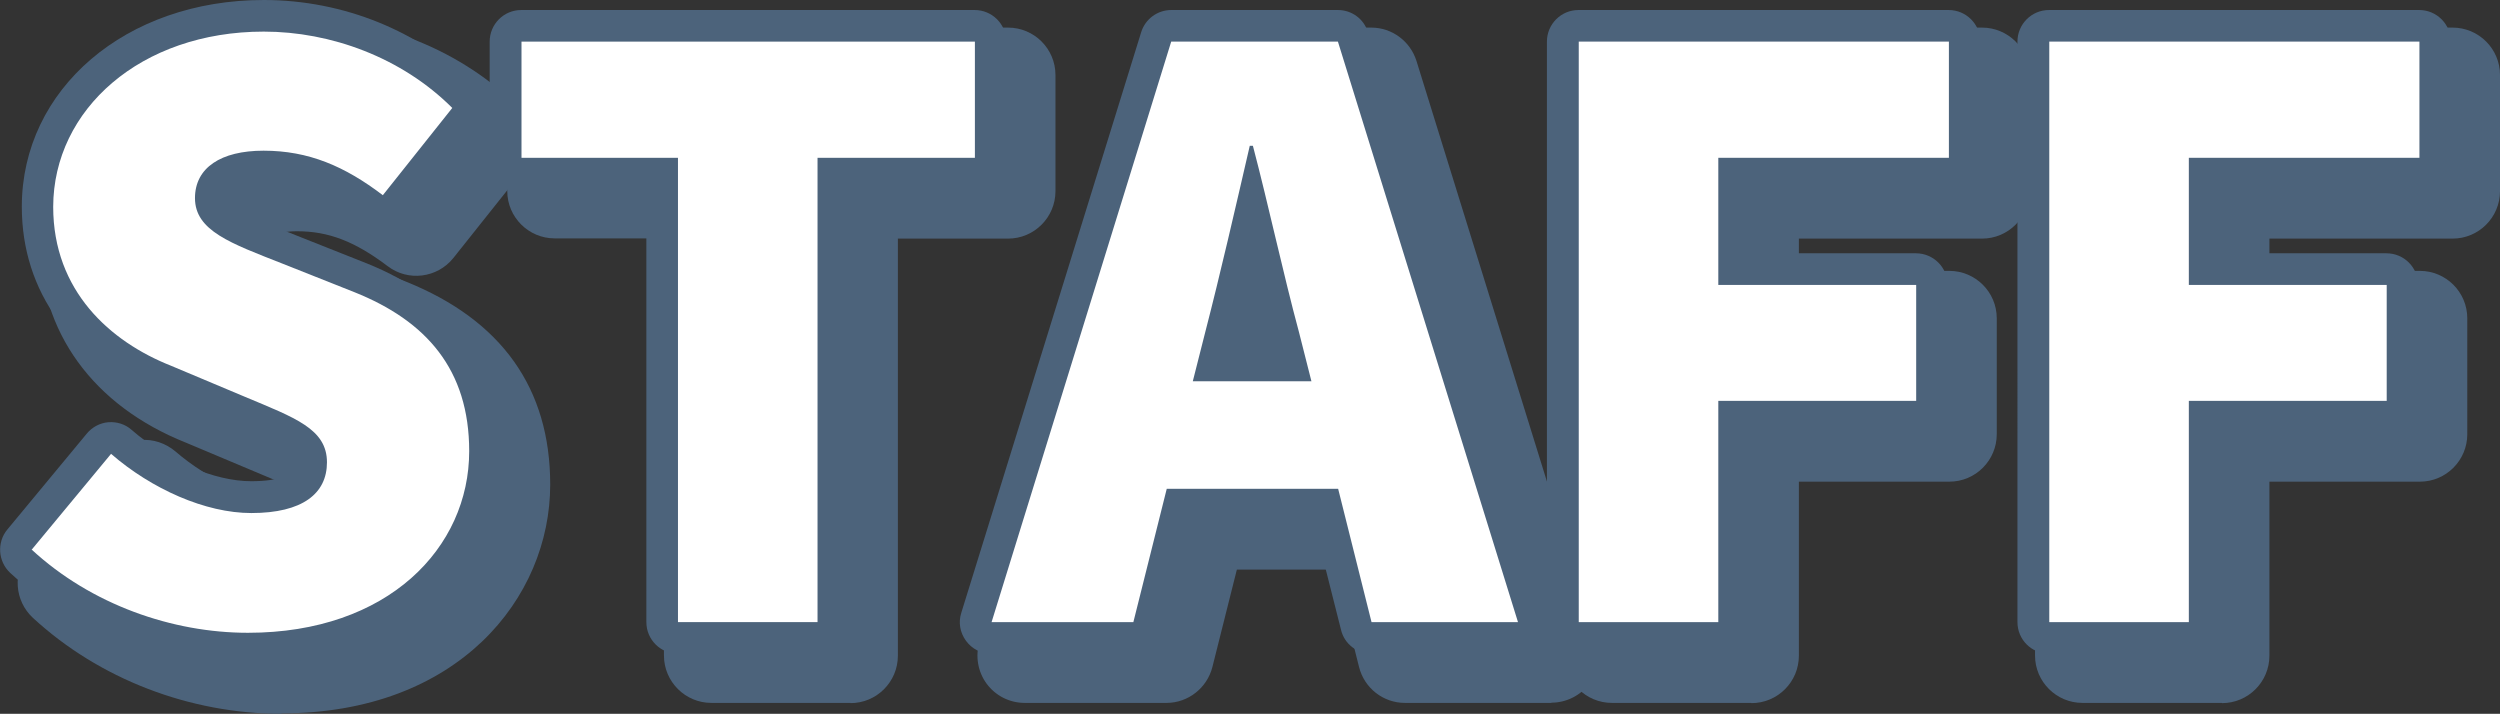
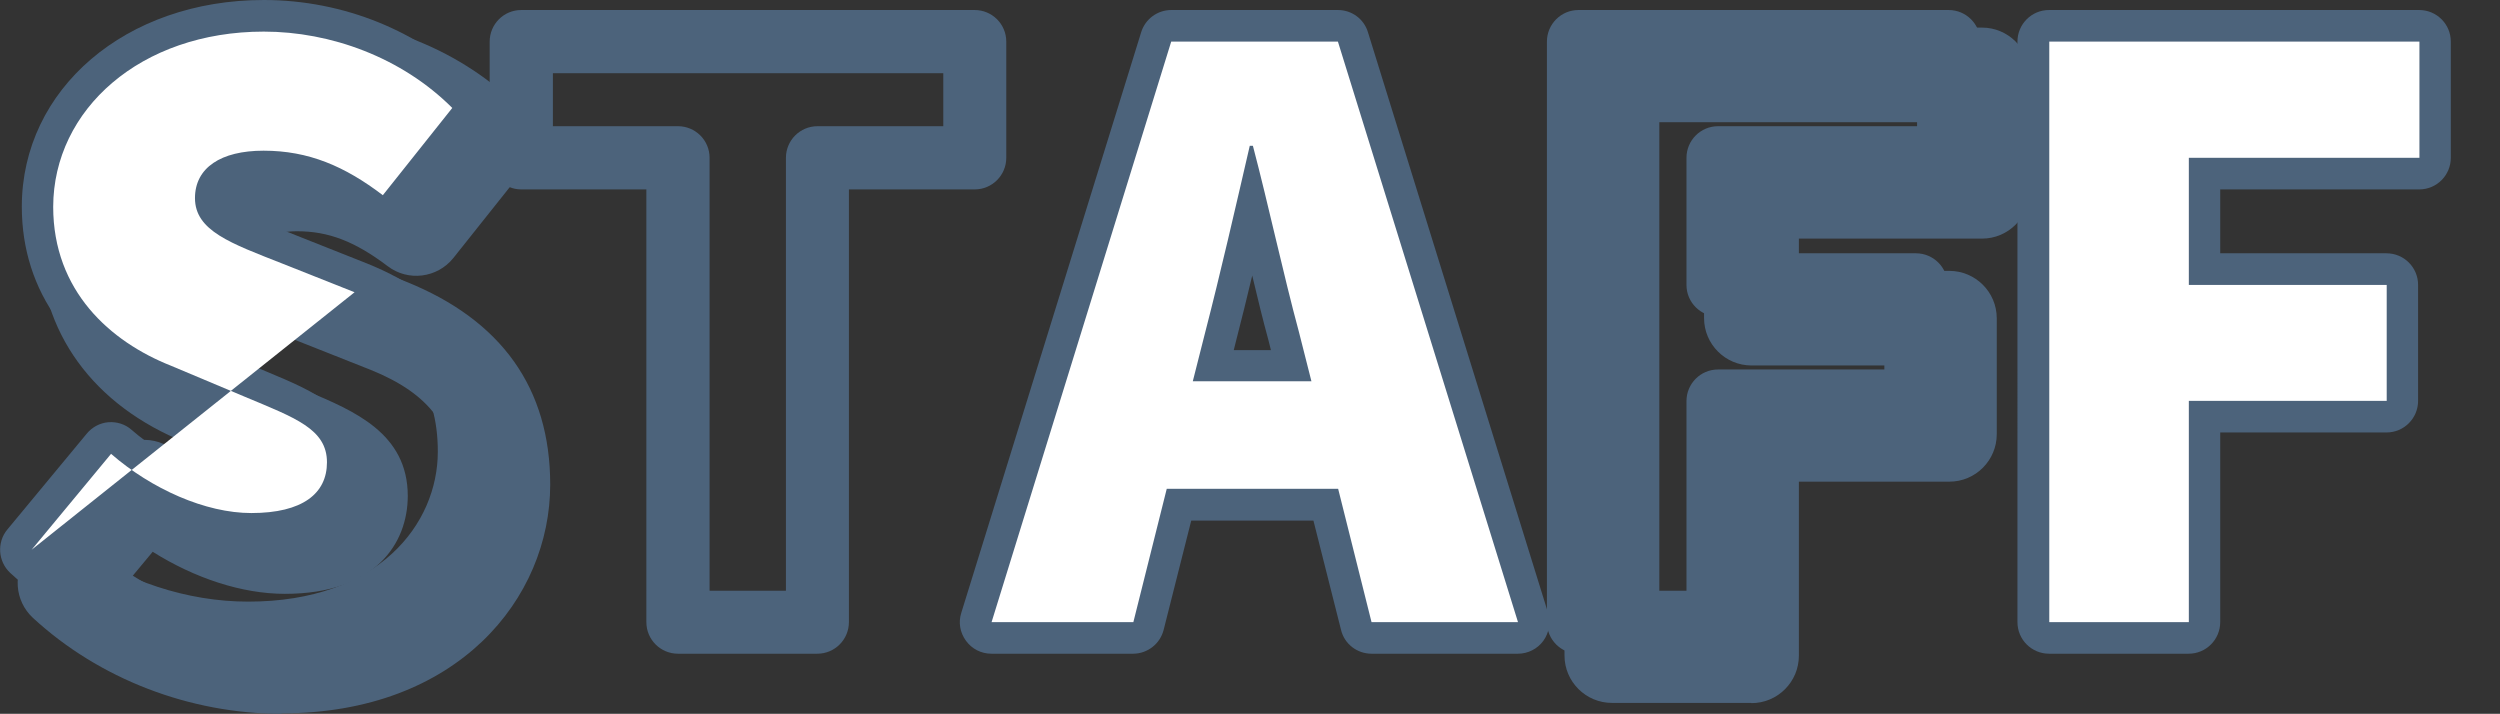
<svg xmlns="http://www.w3.org/2000/svg" id="_レイヤー_2" data-name="レイヤー 2" viewBox="0 0 112.32 32.07">
  <rect x="0" y="0" width="112.32" height="32.07" fill="#333333" stroke="none" />
  <g id="_文字" data-name="文字">
    <g>
      <g>
        <path d="m12.65,32.07c-4.13,0-8.2-1.57-11.17-4.31-.83-.77-.92-2.05-.2-2.92l3.57-4.31c.37-.44.89-.71,1.46-.76.57-.05,1.13.14,1.57.51,1.5,1.3,3.43,2.14,4.91,2.14.57,0,.92-.07,1.12-.13-.4-.24-1.14-.55-1.77-.81l-3.78-1.59c-4.17-1.66-6.59-4.98-6.59-9.1C1.77,5.09,6.75.79,13.35.79c3.76,0,7.4,1.48,9.98,4.05.76.76.83,1.98.16,2.83l-3.12,3.92c-.72.9-2.03,1.07-2.95.37-1.47-1.11-2.65-1.57-4.07-1.57-.25,0-.44.02-.59.04.5.26,1.28.56,1.89.8l3.58,1.42c4.31,1.73,6.49,4.8,6.49,9.12,0,5.11-4.15,10.28-12.07,10.28Zm-6.69-6.21c1.96,1.25,4.35,1.96,6.69,1.96,4.6,0,7.82-2.48,7.82-6.03,0-2.55-1.14-4.09-3.81-5.17l-3.56-1.41c-2.44-.96-4.95-1.94-4.95-4.79,0-1.97,1.36-4.26,5.21-4.26,1.74,0,3.31.4,4.9,1.28l.6-.76c-1.6-1.04-3.55-1.63-5.5-1.63-4.18,0-7.32,2.47-7.32,5.75,0,2.97,2.15,4.45,3.94,5.17l3.81,1.6c2.12.89,4.53,1.9,4.53,4.71,0,2.13-1.45,4.4-5.52,4.4-1.91,0-4.03-.69-5.94-1.89l-.89,1.07Z" fill="#4c637b" stroke-width="0" />
-         <path d="m38.23,31.58h-6.27c-1.17,0-2.13-.95-2.13-2.13V10.71h-4.91c-1.17,0-2.13-.95-2.13-2.13V3.37c0-1.17.95-2.13,2.13-2.13h20.37c1.17,0,2.13.95,2.13,2.13v5.22c0,1.17-.95,2.13-2.13,2.13h-4.95v18.74c0,1.17-.95,2.13-2.13,2.13Zm-4.14-4.25h2.01V8.59c0-1.17.95-2.13,2.13-2.13h4.95v-.96h-16.12v.96h4.91c1.17,0,2.13.95,2.13,2.13v18.74Z" fill="#4c637b" stroke-width="0" />
-         <path d="m69.7,31.58h-6.58c-.97,0-1.82-.66-2.06-1.61l-1.1-4.38h-4.39l-1.1,4.38c-.24.94-1.09,1.61-2.06,1.61h-6.37c-.68,0-1.31-.32-1.71-.86s-.52-1.25-.32-1.89L52.09,2.74c.28-.89,1.1-1.5,2.03-1.5h7.49c.93,0,1.75.61,2.03,1.5l8.09,26.08c.2.65.08,1.35-.32,1.89s-1.04.86-1.71.86Zm-4.92-4.25h2.04l-6.77-21.83h-4.36l-6.77,21.83h1.83l1.1-4.38c.24-.94,1.09-1.61,2.06-1.61h7.7c.97,0,1.82.66,2.06,1.61l1.1,4.38Zm-4.35-6.56h-5.32c-.66,0-1.28-.3-1.68-.82-.4-.52-.54-1.19-.38-1.83l.56-2.21c.64-2.48,1.32-5.44,1.92-8.04l.06-.28c.22-.96,1.08-1.65,2.07-1.65h.14c.97,0,1.81.65,2.06,1.58.33,1.27.66,2.65.99,4.02.35,1.47.71,3,1.07,4.33l.57,2.24c.16.64.02,1.31-.38,1.83-.4.52-1.02.82-1.68.82Z" fill="#4c637b" stroke-width="0" />
        <path d="m78.69,31.58h-6.27c-1.17,0-2.13-.95-2.13-2.13V3.37c0-1.17.95-2.13,2.13-2.13h16.63c1.17,0,2.13.95,2.13,2.13v5.22c0,1.17-.95,2.13-2.13,2.13h-8.23v1.45h6.76c1.17,0,2.13.95,2.13,2.13v5.21c0,1.17-.95,2.13-2.13,2.13h-6.76v7.82c0,1.17-.95,2.13-2.13,2.13Zm-4.14-4.25h2.01v-7.82c0-1.17.95-2.13,2.13-2.13h6.76v-.96h-6.76c-1.17,0-2.13-.95-2.13-2.13v-5.71c0-1.17.95-2.13,2.13-2.13h8.23v-.96h-12.37v21.83Z" fill="#4c637b" stroke-width="0" />
-         <path d="m99.83,31.58h-6.27c-1.17,0-2.13-.95-2.13-2.13V3.37c0-1.17.95-2.13,2.13-2.13h16.63c1.17,0,2.13.95,2.13,2.13v5.22c0,1.17-.95,2.13-2.13,2.13h-8.23v1.45h6.76c1.17,0,2.13.95,2.13,2.13v5.21c0,1.17-.95,2.13-2.13,2.13h-6.76v7.82c0,1.17-.95,2.13-2.13,2.13Zm-4.14-4.25h2.01v-7.82c0-1.17.95-2.13,2.13-2.13h6.76v-.96h-6.76c-1.17,0-2.13-.95-2.13-2.13v-5.71c0-1.17.95-2.13,2.13-2.13h8.23v-.96h-12.37v21.83Z" fill="#4c637b" stroke-width="0" />
      </g>
      <g>
        <path d="m11.15,29.86c-3.95,0-7.85-1.5-10.69-4.12-.55-.51-.61-1.37-.13-1.95l3.57-4.31c.24-.29.59-.48.97-.51.38-.03.76.09,1.04.34,1.62,1.41,3.73,2.31,5.37,2.31,1.31,0,1.98-.29,1.98-.86,0-.4-.56-.69-2.36-1.45l-3.78-1.59C3.23,16.19.98,13.11.98,9.29.98,4,5.65,0,11.85,0c3.58,0,7.03,1.4,9.47,3.85.51.51.56,1.32.11,1.88l-3.12,3.92c-.48.6-1.35.71-1.96.25-1.61-1.21-2.91-1.71-4.5-1.71-.5,0-1.66.07-1.66.72,0,.44,1.38.98,2.7,1.5l3.58,1.42c4.01,1.61,6.04,4.46,6.04,8.46,0,4.76-3.9,9.57-11.36,9.57Zm-7.73-5.35c2.19,1.59,4.99,2.52,7.73,2.52,5.86,0,8.52-3.49,8.52-6.74,0-2.85-1.31-4.64-4.26-5.83l-3.56-1.42c-2.32-.91-4.5-1.77-4.5-4.14,0-1.64,1.18-3.55,4.5-3.55,1.8,0,3.4.47,5.07,1.5l1.45-1.83c-1.81-1.39-4.17-2.19-6.52-2.19-4.58,0-8.03,2.78-8.03,6.46s2.75,5.17,4.39,5.82l3.8,1.6c2.11.88,4.1,1.71,4.1,4.06,0,.87-.35,3.69-4.81,3.69-1.92,0-4.15-.79-6.08-2.12l-1.79,2.16Z" fill="#4c637b" stroke-width="0" />
        <path d="m36.73,29.37h-6.27c-.78,0-1.42-.63-1.42-1.42V8.51h-5.62c-.78,0-1.42-.63-1.42-1.42V1.87c0-.78.63-1.42,1.42-1.42h20.37c.78,0,1.42.63,1.42,1.42v5.22c0,.78-.63,1.42-1.42,1.42h-5.65v19.44c0,.78-.63,1.42-1.42,1.42Zm-4.85-2.83h3.43V7.09c0-.78.63-1.42,1.42-1.42h5.65v-2.38h-17.54v2.38h5.62c.78,0,1.42.63,1.42,1.42v19.44Z" fill="#4c637b" stroke-width="0" />
        <path d="m68.2,29.37h-6.58c-.65,0-1.22-.44-1.37-1.07l-1.24-4.91h-5.49l-1.24,4.91c-.16.63-.73,1.07-1.37,1.07h-6.37c-.45,0-.87-.21-1.14-.58s-.35-.83-.21-1.26L51.27,1.45c.18-.59.73-1,1.35-1h7.49c.62,0,1.17.4,1.35,1l8.09,26.08c.13.43.05.9-.21,1.26s-.69.58-1.14.58Zm-5.48-2.83h3.55l-7.21-23.24h-5.4l-7.21,23.24h3.34l1.24-4.91c.16-.63.73-1.07,1.37-1.07h7.7c.65,0,1.22.44,1.37,1.07l1.24,4.91Zm-3.8-7.98h-5.32c-.44,0-.85-.2-1.12-.55s-.36-.79-.26-1.22l.56-2.21c.64-2.49,1.32-5.45,1.92-8.06l.06-.28c.15-.64.72-1.1,1.38-1.1h.14c.64,0,1.21.43,1.37,1.06.33,1.27.66,2.64.98,4,.35,1.48.72,3.01,1.08,4.35l.57,2.23c.11.42.01.87-.26,1.22s-.68.55-1.12.55Zm-3.5-2.83h1.68l-.11-.44c-.25-.91-.49-1.9-.73-2.91-.24,1-.48,1.99-.72,2.91l-.11.44Z" fill="#4c637b" stroke-width="0" />
        <path d="m77.19,29.37h-6.27c-.78,0-1.42-.63-1.42-1.42V1.87c0-.78.63-1.42,1.42-1.42h16.63c.78,0,1.42.63,1.42,1.42v5.22c0,.78-.63,1.42-1.42,1.42h-8.94v2.87h7.47c.78,0,1.42.63,1.42,1.42v5.21c0,.78-.63,1.42-1.42,1.42h-7.47v8.52c0,.78-.63,1.42-1.42,1.42Zm-4.85-2.83h3.43v-8.52c0-.78.63-1.42,1.42-1.42h7.47v-2.38h-7.47c-.78,0-1.42-.63-1.42-1.42v-5.71c0-.78.63-1.42,1.42-1.42h8.94v-2.38h-13.79v23.24Z" fill="#4c637b" stroke-width="0" />
        <path d="m98.33,29.37h-6.27c-.78,0-1.42-.63-1.42-1.42V1.87c0-.78.63-1.42,1.42-1.42h16.63c.78,0,1.42.63,1.42,1.42v5.22c0,.78-.63,1.42-1.42,1.42h-8.94v2.87h7.47c.78,0,1.42.63,1.42,1.42v5.21c0,.78-.63,1.42-1.42,1.42h-7.47v8.52c0,.78-.63,1.42-1.42,1.42Zm-4.85-2.83h3.43v-8.52c0-.78.63-1.42,1.42-1.42h7.47v-2.38h-7.47c-.78,0-1.42-.63-1.42-1.42v-5.71c0-.78.63-1.42,1.42-1.42h8.94v-2.38h-13.79v23.24Z" fill="#4c637b" stroke-width="0" />
      </g>
      <g>
-         <path d="m1.42,24.7l3.57-4.31c1.82,1.58,4.24,2.66,6.3,2.66,2.31,0,3.4-.88,3.4-2.28,0-1.5-1.44-2-3.68-2.94l-3.33-1.4c-2.73-1.08-5.29-3.36-5.29-7.14C2.4,4.92,6.32,1.42,11.85,1.42c3.01,0,6.2,1.16,8.47,3.43l-3.12,3.92c-1.71-1.3-3.33-2-5.36-2-1.92,0-3.08.77-3.08,2.13,0,1.47,1.61,2.03,3.92,2.94l3.25,1.29c3.22,1.29,5.15,3.47,5.15,7.14,0,4.34-3.64,8.16-9.94,8.16-3.39,0-7.04-1.26-9.73-3.75Z" fill="#fff" stroke-width="0" />
-         <path d="m30.47,7.09h-7.04V1.87h20.37v5.22h-7.07v20.86h-6.27V7.09Z" fill="#fff" stroke-width="0" />
+         <path d="m1.42,24.7l3.57-4.31c1.82,1.58,4.24,2.66,6.3,2.66,2.31,0,3.4-.88,3.4-2.28,0-1.5-1.44-2-3.68-2.94l-3.33-1.4c-2.73-1.08-5.29-3.36-5.29-7.14C2.4,4.92,6.32,1.42,11.85,1.42c3.01,0,6.2,1.16,8.47,3.43l-3.12,3.92c-1.71-1.3-3.33-2-5.36-2-1.92,0-3.08.77-3.08,2.13,0,1.47,1.61,2.03,3.92,2.94l3.25,1.29Z" fill="#fff" stroke-width="0" />
        <path d="m52.62,1.87h7.49l8.09,26.08h-6.58l-1.5-5.99h-7.7l-1.5,5.99h-6.37L52.62,1.87Zm.98,15.26h5.32l-.56-2.21c-.7-2.59-1.37-5.71-2.07-8.37h-.14c-.63,2.73-1.33,5.78-2,8.37l-.56,2.21Z" fill="#fff" stroke-width="0" />
-         <path d="m70.93,1.87h16.63v5.22h-10.36v5.71h8.89v5.21h-8.89v9.94h-6.27V1.87Z" fill="#fff" stroke-width="0" />
        <path d="m92.07,1.87h16.63v5.22h-10.36v5.71h8.89v5.21h-8.89v9.94h-6.27V1.87Z" fill="#fff" stroke-width="0" />
      </g>
    </g>
  </g>
</svg>